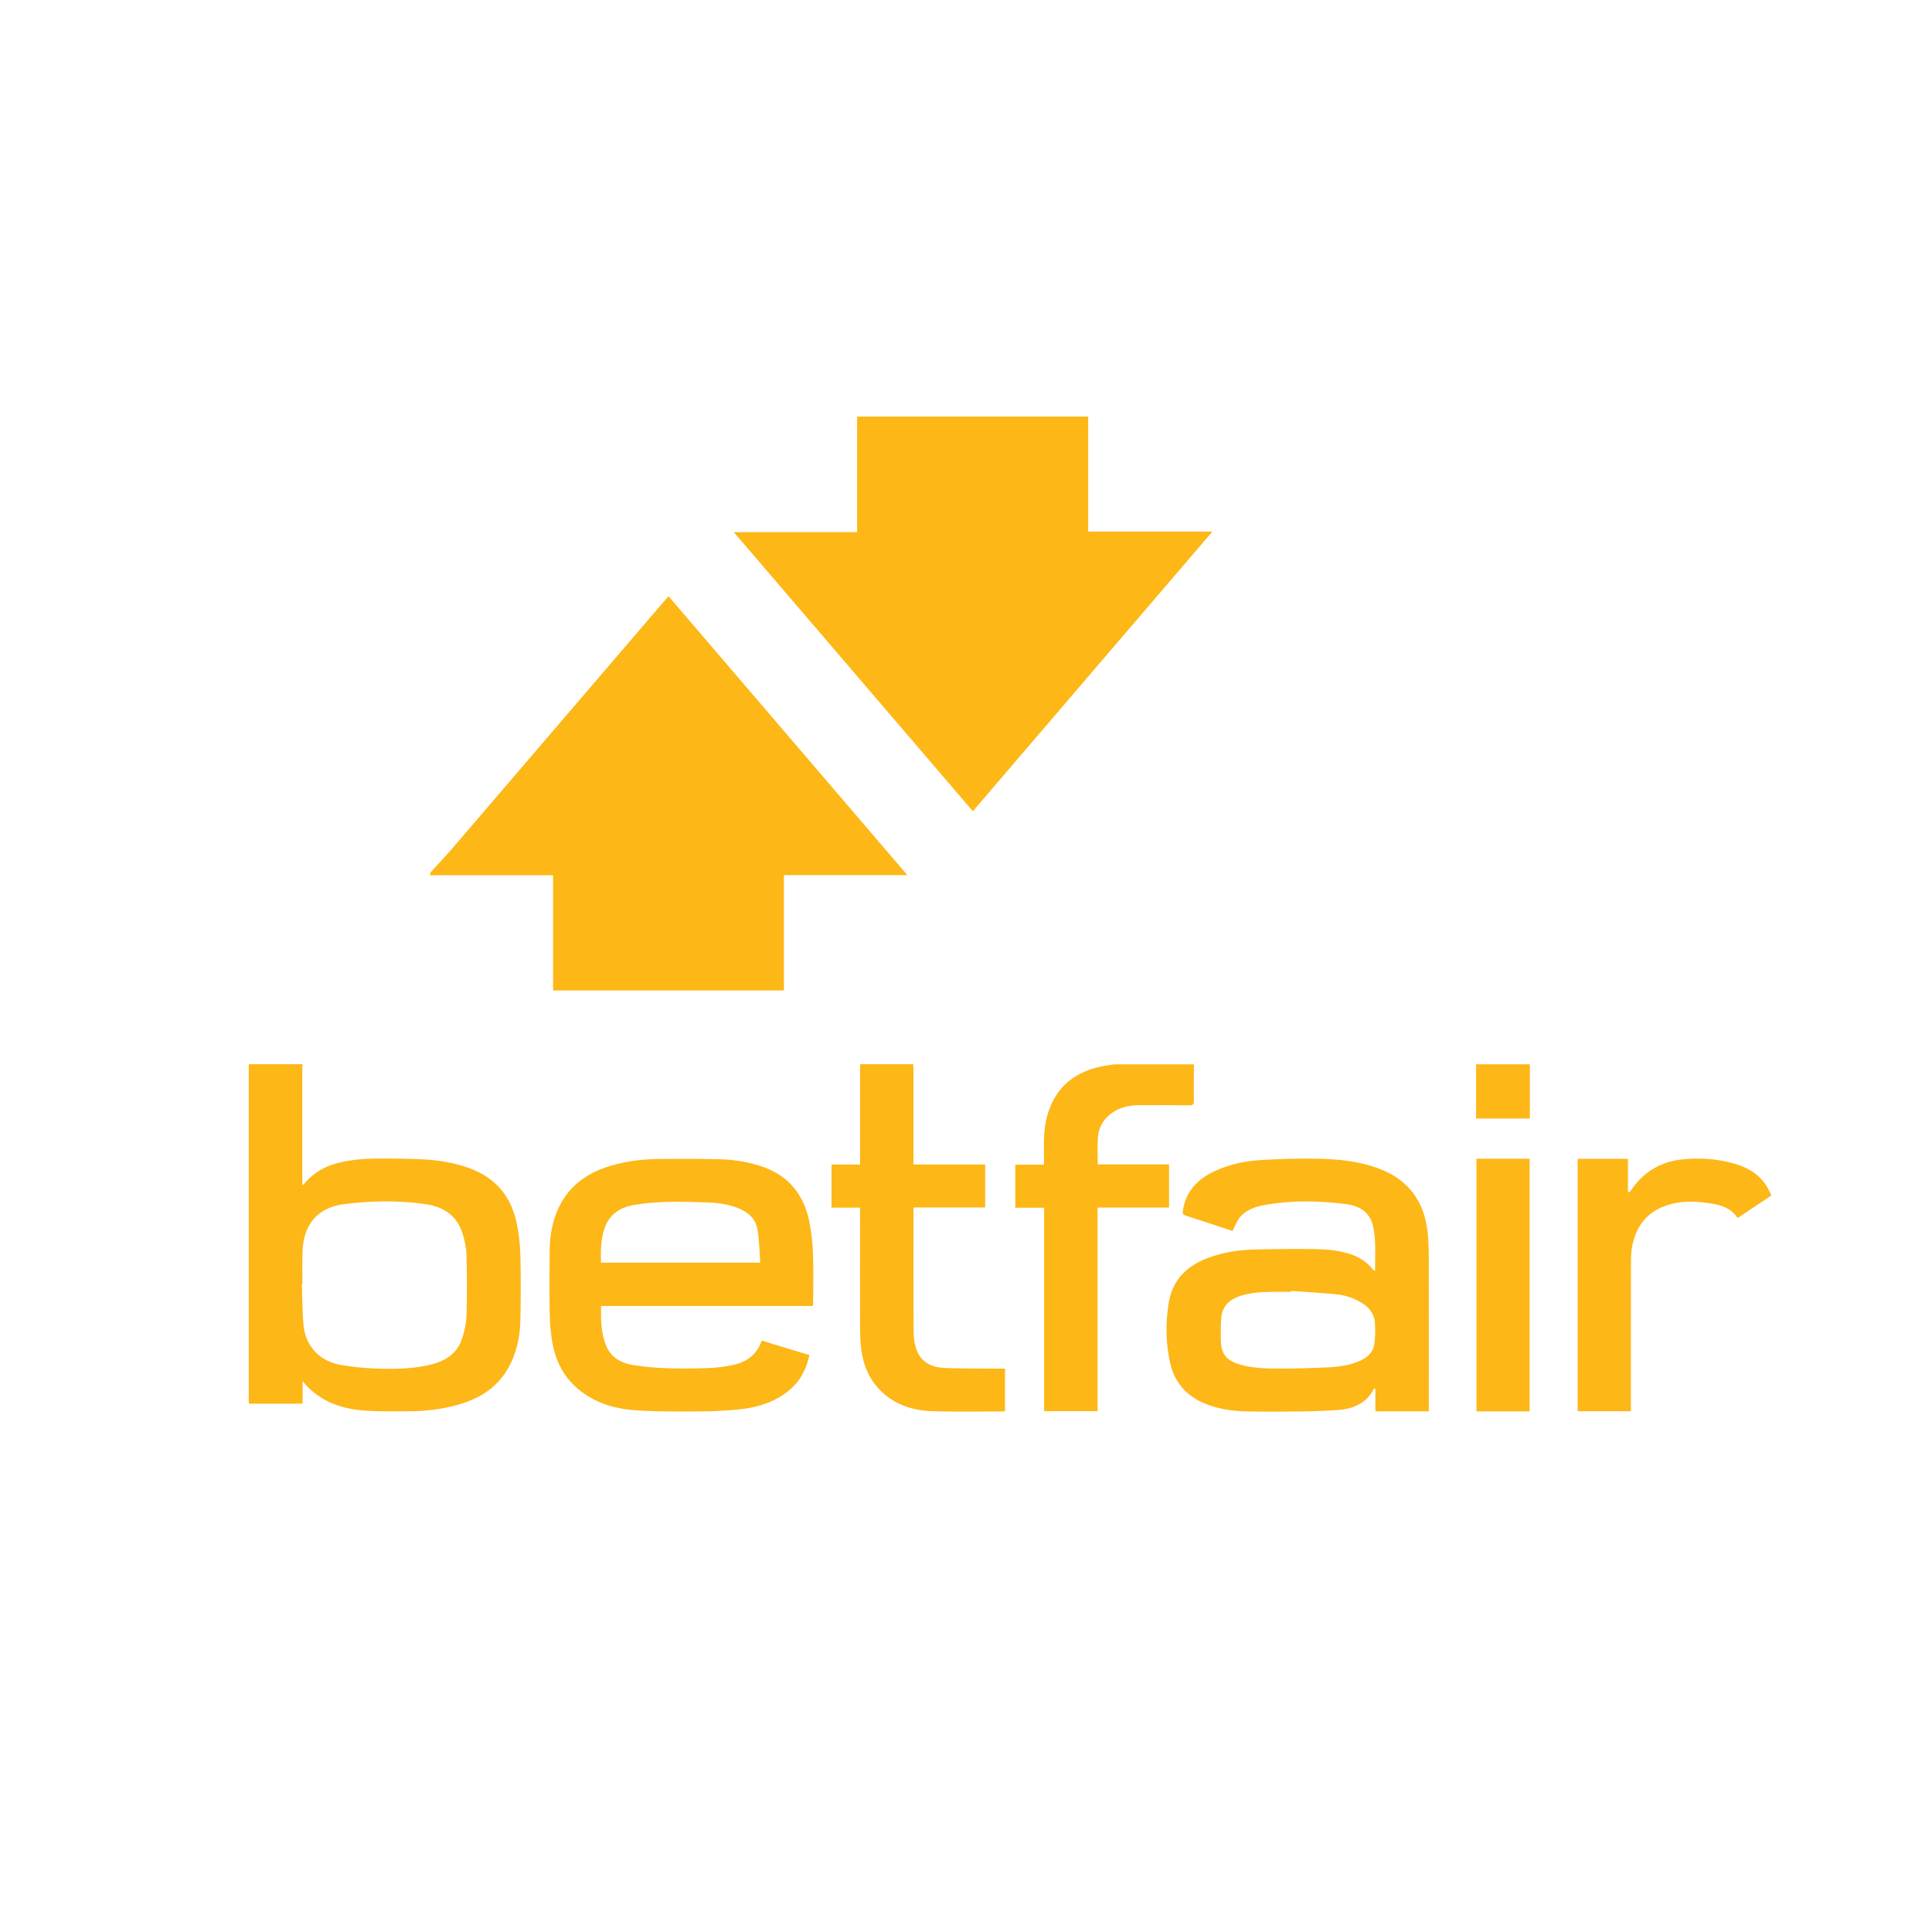
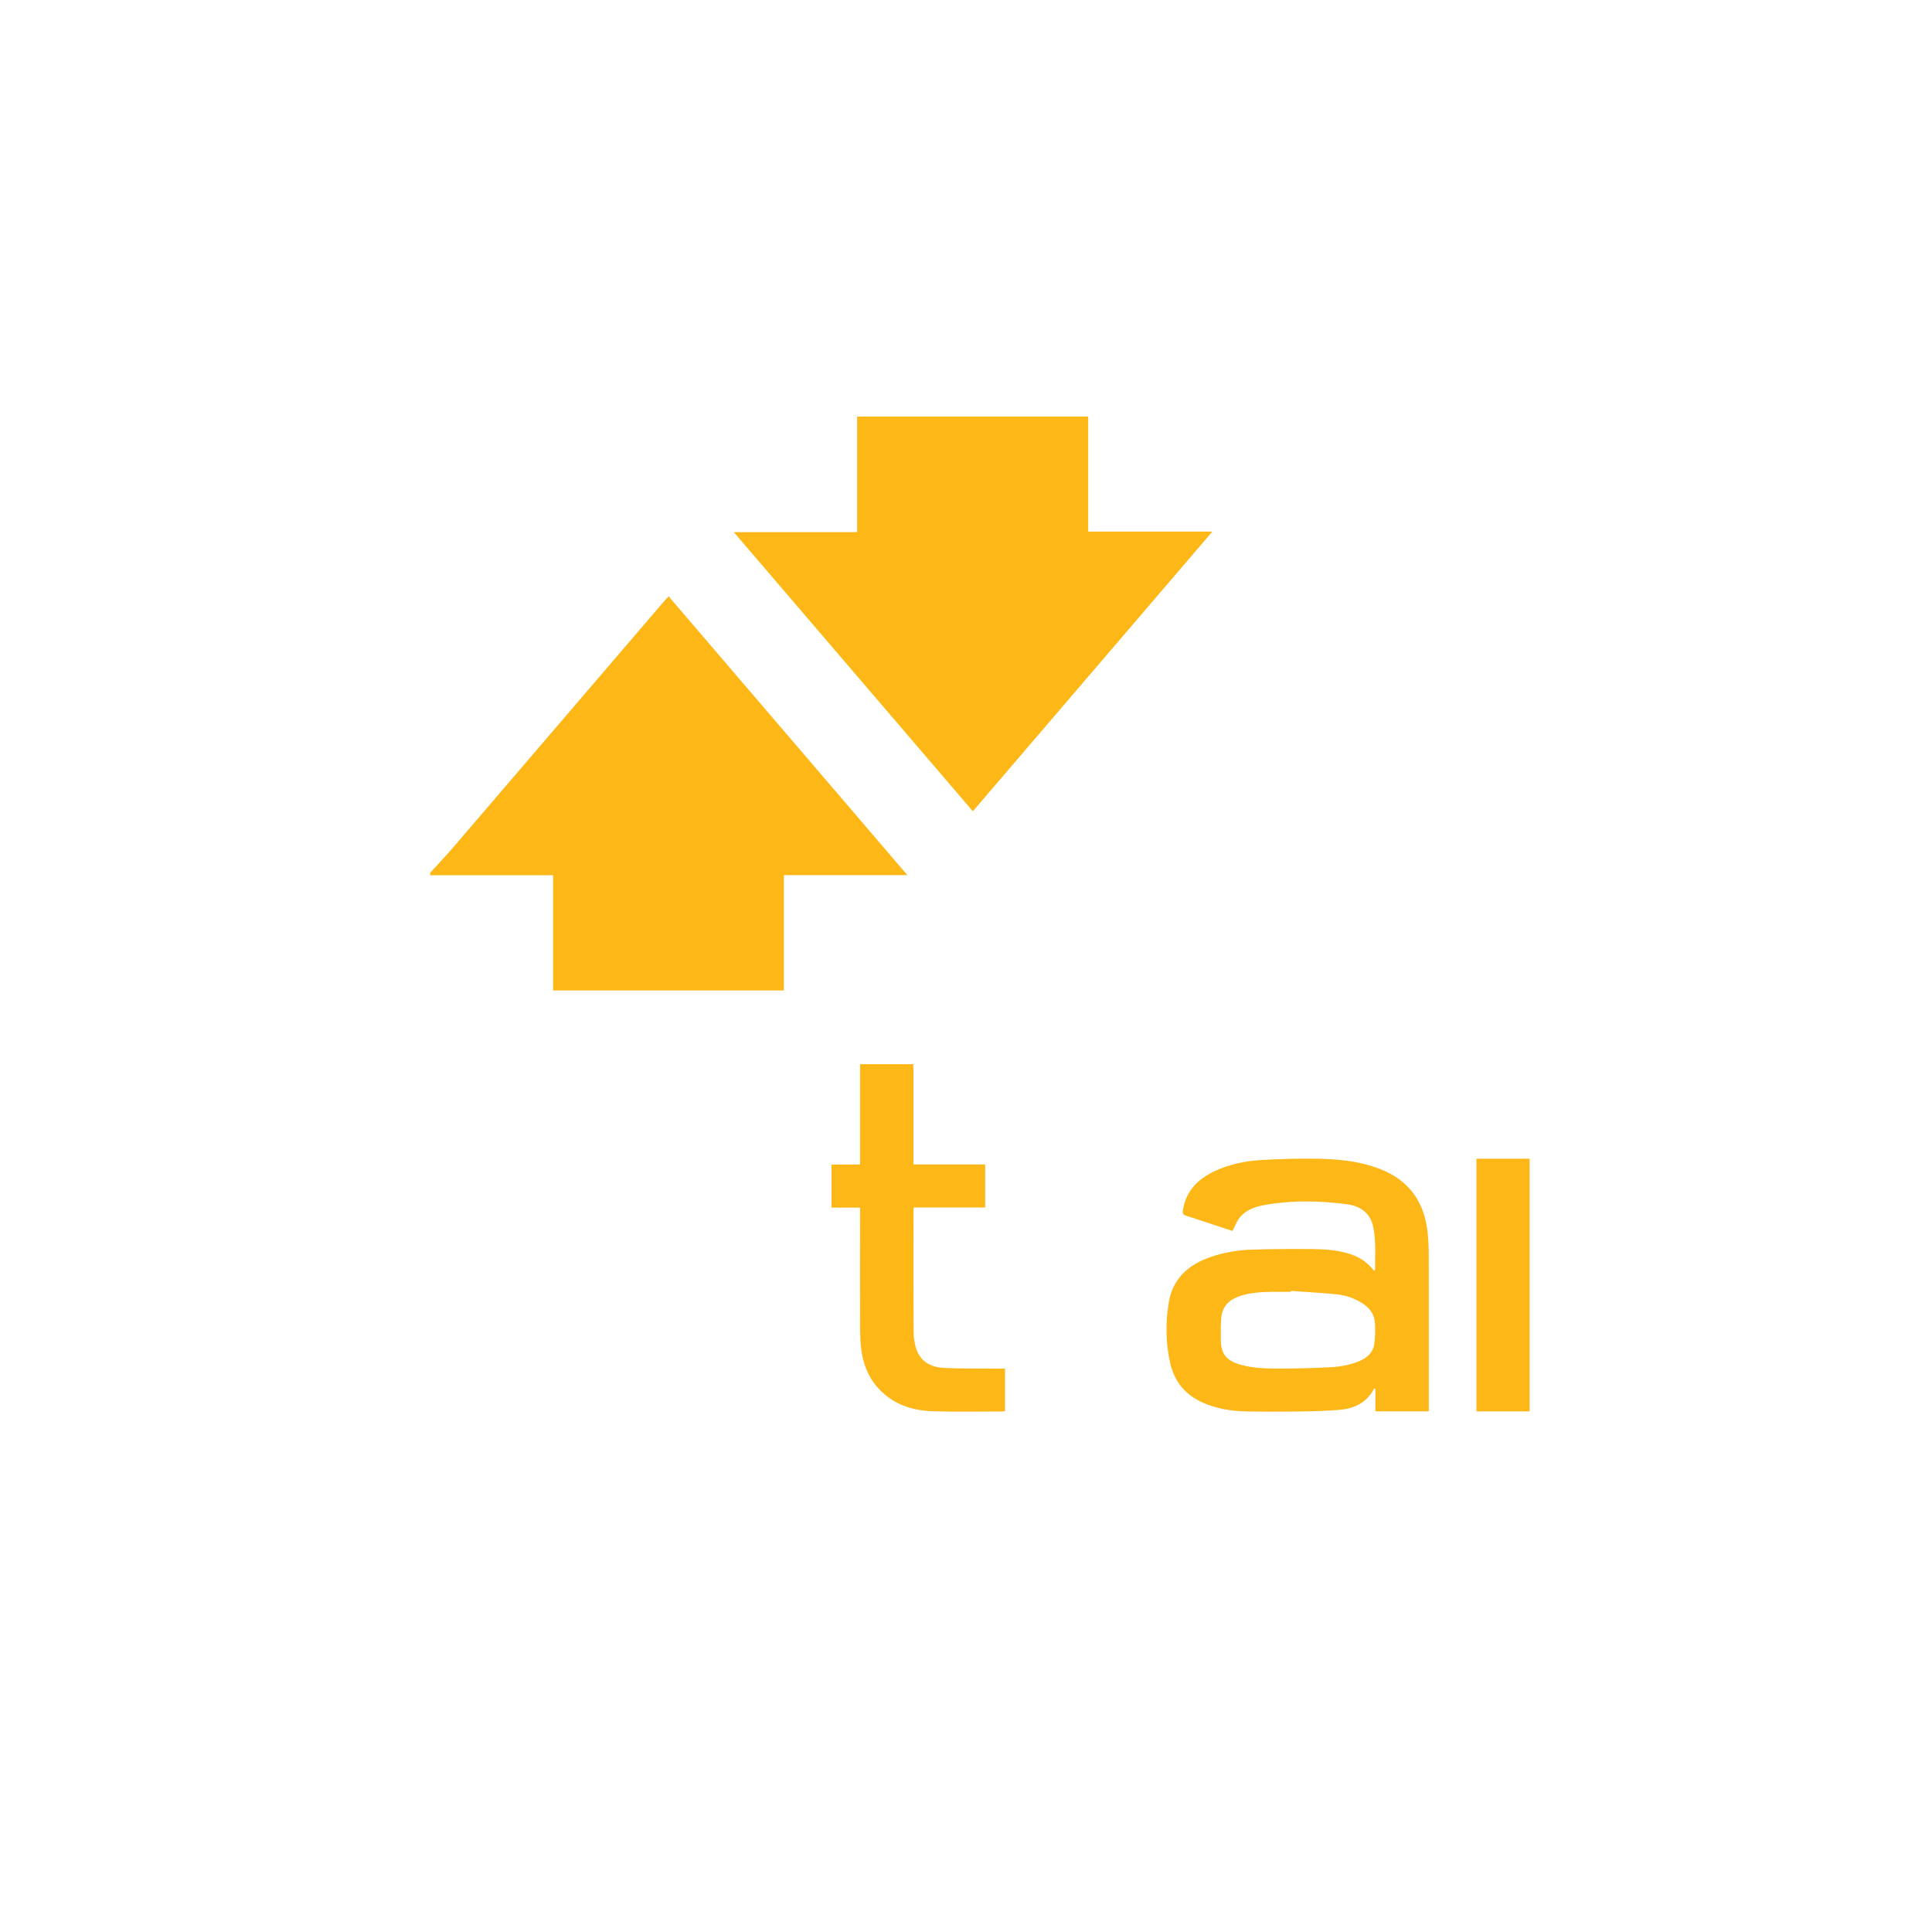
<svg xmlns="http://www.w3.org/2000/svg" id="Layer_1" data-name="Layer 1" viewBox="0 0 400 400">
  <defs>
    <style>
      .cls-1 {
        fill: #fdb716;
        stroke-width: 0px;
      }
    </style>
  </defs>
-   <path class="cls-1" d="M62.63,220.35c-.01.18-.04.36-.04.54,0,7.98,0,15.97,0,23.95,0,.15.02.3.03.53.12-.06.22-.08.27-.15,2.18-2.75,5.15-4.14,8.49-4.76,1.81-.34,3.67-.53,5.51-.57,3.34-.06,6.69-.01,10.04.11,3.42.13,6.8.64,10.06,1.78,5.47,1.93,8.78,5.78,9.97,11.39.46,2.2.72,4.48.78,6.72.11,4.48.1,8.96,0,13.44-.08,3.58-.82,7.05-2.67,10.18-2.44,4.11-6.25,6.27-10.73,7.46-3.12.83-6.32,1.2-9.54,1.22-3.24.02-6.5.08-9.72-.18-4.29-.35-8.25-1.72-11.38-4.88-.32-.33-.62-.69-1.05-1.17v4.65h-11.1c-.02-.21-.05-.43-.05-.66,0-23.1,0-46.2,0-69.31,0-.1,0-.21.01-.31,3.71,0,7.42,0,11.13,0ZM62.62,265.79s-.08,0-.12,0c.09,2.73.09,5.46.3,8.18.16,2.19.87,4.23,2.43,5.88,1.5,1.58,3.41,2.42,5.48,2.77,2.2.37,4.44.61,6.66.7,3.81.15,7.62.16,11.37-.68,3.11-.7,5.76-2.13,6.87-5.33.55-1.58.92-3.3.97-4.96.14-4.19.12-8.4,0-12.59-.04-1.52-.39-3.07-.86-4.52-1.19-3.72-4.09-5.44-7.73-5.95-5.58-.79-11.2-.71-16.78.02-2.33.3-4.5,1.13-6.14,2.94-1.71,1.9-2.31,4.23-2.43,6.68-.11,2.29-.02,4.58-.02,6.88Z" />
  <path class="cls-1" d="M89.07,180.7c1.57-1.73,3.19-3.43,4.71-5.2,14.56-16.97,29.1-33.96,43.65-50.94.3-.35.63-.69,1-1.1,16.45,19.21,32.85,38.35,49.43,57.72h-25.56v23.89h-47.79v-23.86h-25.44c0-.17,0-.34,0-.52Z" />
-   <path class="cls-1" d="M247.19,220.35c-.01,2.52-.05,5.05-.02,7.57,0,.69-.15.93-.88.92-3.48-.04-6.95-.02-10.43-.02-2.27,0-4.39.5-6.17,2.01-1.43,1.21-2.24,2.79-2.38,4.61-.14,1.84-.03,3.7-.03,5.64h14.76v8.94h-14.8v42.15h-11.07v-42.12h-5.97v-8.92h5.94c0-.85,0-1.62,0-2.38-.02-2.39-.05-4.79.52-7.14,1.45-5.97,5.26-9.49,11.2-10.78.92-.2,1.87-.32,2.8-.47,5.51,0,11.03,0,16.54,0Z" />
  <path class="cls-1" d="M189.07,220.35c.02.33.05.67.05,1,0,6.16,0,12.31,0,18.47,0,.4,0,.81,0,1.27h14.85v8.9h-14.8c-.02.34-.04.61-.04.88,0,8.32-.03,16.64.03,24.96,0,1.26.21,2.59.66,3.76,1.01,2.61,3.29,3.54,5.86,3.64,3.81.15,7.62.1,11.43.13.3,0,.61,0,.97,0v8.81c-.2.02-.4.06-.6.06-4.79,0-9.59.1-14.37-.05-4.32-.13-8.25-1.45-11.27-4.76-2.12-2.33-3.18-5.14-3.55-8.22-.17-1.4-.21-2.82-.22-4.24-.02-7.96,0-15.92,0-23.88v-1.05h-5.91v-8.92h5.91c0-.37,0-.64,0-.92,0-6.36,0-12.73,0-19.09,0-.26.03-.51.05-.77,3.66,0,7.32,0,10.97,0Z" />
-   <path class="cls-1" d="M366.67,247.56c-2.29,1.53-4.58,3.06-6.9,4.61-1.7-2.51-4.39-2.89-7.08-3.21-2.37-.28-4.73-.25-7.04.42-4.38,1.26-6.88,4.22-7.72,8.62-.2,1.03-.26,2.1-.26,3.14-.02,9.99-.01,19.99-.01,29.98,0,.33,0,.67,0,1.06h-11.02v-52.26h10.41v6.88c.08.02.16.05.23.07.16-.17.34-.32.47-.51,2.68-3.96,6.45-6.03,11.17-6.38,3.72-.28,7.4,0,10.97,1.2,3.04,1.02,5.39,2.86,6.64,5.91.03.06.1.11.14.16v.31Z" />
-   <path class="cls-1" d="M316.74,220.35v11.23h-11.13v-11.23h11.13Z" />
  <path class="cls-1" d="M295.84,292.2h-11.08v-4.62c-.09-.05-.18-.1-.27-.15-.06.14-.11.28-.18.41-1.57,2.71-4.1,3.83-7.05,4.06-2.66.21-5.34.29-8.02.33-3.79.05-7.57.07-11.36-.02-3.02-.07-5.98-.55-8.79-1.78-3.66-1.6-5.94-4.37-6.82-8.23-.94-4.16-.98-8.4-.28-12.58.83-4.91,4.07-7.8,8.63-9.36,2.77-.95,5.63-1.46,8.55-1.54,4.32-.12,8.65-.16,12.97-.11,2.46.03,4.93.25,7.31,1,1.84.58,3.4,1.56,4.65,3.04.13.16.28.3.42.44.01.01.05,0,.07,0,.04-.03.1-.07.1-.1,0-2.96.22-5.92-.35-8.85-.6-3.06-2.72-4.46-5.57-4.83-5.56-.72-11.14-.83-16.69.12-2.05.35-4.05.96-5.42,2.66-.62.77-.96,1.77-1.48,2.76-.25-.08-.66-.2-1.07-.34-2.85-.94-5.7-1.91-8.57-2.82-.6-.19-.73-.46-.64-1.05.59-4.01,3.06-6.51,6.57-8.16,3.04-1.43,6.29-2.11,9.62-2.31,3.67-.22,7.36-.32,11.03-.28,4.61.05,9.2.44,13.57,2.13,5.9,2.28,9.11,6.64,9.85,12.86.2,1.68.27,3.39.27,5.08.02,10.41.01,20.81.01,31.22v1.02ZM267.3,267.26c0,.07,0,.13-.01.2-1.34,0-2.68,0-4.02,0-2.27.02-4.52.18-6.69.92-2.13.73-3.52,2.13-3.73,4.44-.13,1.46-.09,2.93-.1,4.4,0,3.03,1.08,4.45,4.02,5.31,2.63.76,5.34.81,8.03.82,3.45,0,6.9-.09,10.34-.26,2.18-.11,4.35-.44,6.38-1.33,1.55-.68,2.75-1.74,3.01-3.45.21-1.46.23-2.98.13-4.46-.13-1.92-1.28-3.26-2.9-4.21-1.55-.91-3.24-1.49-5.01-1.66-3.14-.32-6.3-.48-9.45-.71Z" />
-   <path class="cls-1" d="M168.31,270.39h-43.87c-.04,2.82-.02,5.54,1.01,8.13,1,2.51,3.1,3.68,5.59,4.09,2.28.37,4.59.58,6.9.66,2.93.1,5.87.08,8.8-.03,1.69-.06,3.39-.29,5.04-.64,2.8-.61,4.94-2.13,5.93-5.04,3.3,1,6.56,1.99,9.86,2.99-.69,3.38-2.33,6.1-5.16,8.05-2.64,1.83-5.64,2.76-8.78,3.13-2.7.31-5.44.46-8.16.48-4.48.04-8.97.07-13.44-.19-4.5-.26-8.77-1.45-12.34-4.44-2.88-2.42-4.54-5.58-5.25-9.2-.38-1.96-.58-3.97-.62-5.97-.09-4.51-.06-9.02-.02-13.52.03-3.01.53-5.93,1.8-8.7,2.15-4.69,5.96-7.35,10.75-8.8,3.32-1,6.75-1.41,10.2-1.44,4.14-.04,8.29-.04,12.43.06,3.07.08,6.09.55,9,1.58,5.33,1.89,8.41,5.76,9.55,11.18.47,2.23.7,4.53.79,6.8.13,3.4.04,6.8.03,10.2,0,.17-.03.35-.05.61ZM124.43,261.42h32.98c-.18-2.32-.21-4.59-.56-6.8-.35-2.15-1.8-3.58-3.82-4.41-1.97-.82-4.06-1.15-6.17-1.24-2.93-.12-5.87-.2-8.8-.13-2.23.06-4.47.26-6.67.61-2.81.45-5.09,1.8-6.15,4.64-.88,2.36-.87,4.83-.82,7.33Z" />
  <path class="cls-1" d="M251.01,110.06c-16.67,19.46-33.07,38.61-49.59,57.9-16.48-19.24-32.9-38.41-49.49-57.78h25.53v-23.93h47.84v23.81h25.7Z" />
  <path class="cls-1" d="M316.69,292.21h-11v-52.31h11v52.31Z" />
</svg>